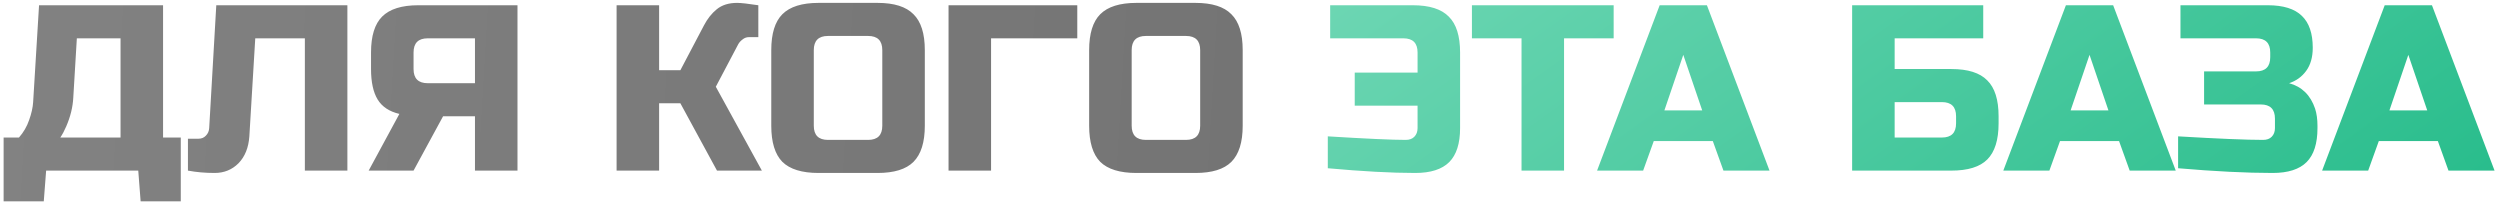
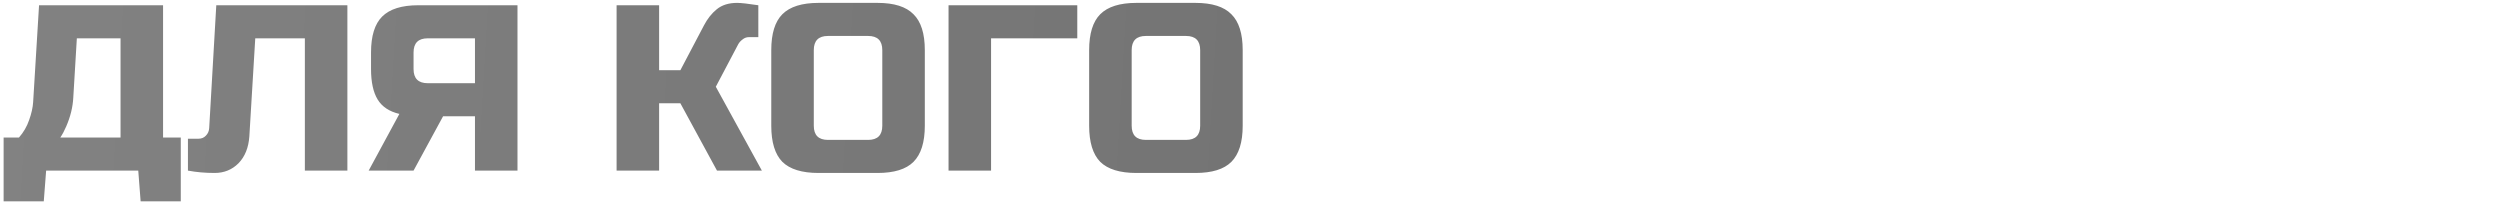
<svg xmlns="http://www.w3.org/2000/svg" width="381" height="31" viewBox="0 0 381 31" fill="none">
  <path d="M5.951 0.8H24.851V20.96H27.551V30.68H21.431L21.071 26H7.031L6.671 30.68H0.551V20.96H2.891C3.587 20.168 4.103 19.28 4.439 18.296C4.799 17.288 5.003 16.376 5.051 15.56L5.951 0.8ZM18.371 20.96V5.84H11.711L11.171 14.84C11.099 16.304 10.739 17.78 10.091 19.268C9.827 19.892 9.527 20.456 9.191 20.96H18.371ZM38.001 20.78C37.881 22.508 37.329 23.876 36.345 24.884C35.361 25.868 34.149 26.36 32.709 26.36C31.269 26.36 29.913 26.24 28.641 26V21.14H30.261C30.717 21.14 31.089 20.984 31.377 20.672C31.689 20.36 31.857 19.976 31.881 19.52L32.961 0.8H52.941V26H46.461V5.84H38.901L38.001 20.78ZM78.865 26H72.385V17.72H67.525L63.026 26H56.185L60.865 17.36C59.33 17 58.225 16.268 57.553 15.164C56.882 14.06 56.545 12.512 56.545 10.52V8C56.545 5.48 57.109 3.656 58.237 2.528C59.389 1.376 61.225 0.8 63.745 0.8H78.865V26ZM63.026 10.52C63.026 11.96 63.745 12.68 65.186 12.68H72.385V5.84H65.186C63.745 5.84 63.026 6.56 63.026 8V10.52ZM112.329 0.44C112.929 0.44 114.009 0.56 115.569 0.8V5.66H114.129C113.769 5.66 113.445 5.78 113.157 6.02C112.869 6.236 112.653 6.476 112.509 6.74L109.089 13.22L116.109 26H109.269L103.689 15.74H100.449V26H93.969V0.8H100.449V10.7H103.689L107.289 3.86C107.817 2.852 108.465 2.036 109.233 1.412C110.025 0.764 111.057 0.44 112.329 0.44ZM134.462 7.64C134.462 6.2 133.742 5.48 132.302 5.48H126.182C124.742 5.48 124.022 6.2 124.022 7.64V19.16C124.022 20.6 124.742 21.32 126.182 21.32H132.302C133.742 21.32 134.462 20.6 134.462 19.16V7.64ZM140.942 19.16C140.942 21.68 140.366 23.516 139.214 24.668C138.086 25.796 136.262 26.36 133.742 26.36H124.742C122.222 26.36 120.386 25.796 119.234 24.668C118.106 23.516 117.542 21.68 117.542 19.16V7.64C117.542 5.12 118.106 3.296 119.234 2.168C120.386 1.016 122.222 0.44 124.742 0.44H133.742C136.262 0.44 138.086 1.016 139.214 2.168C140.366 3.296 140.942 5.12 140.942 7.64V19.16ZM151.038 26H144.558V0.8H164.178V5.84H151.038V26ZM182.907 7.64C182.907 6.2 182.187 5.48 180.747 5.48H174.627C173.187 5.48 172.467 6.2 172.467 7.64V19.16C172.467 20.6 173.187 21.32 174.627 21.32H180.747C182.187 21.32 182.907 20.6 182.907 19.16V7.64ZM189.387 19.16C189.387 21.68 188.811 23.516 187.659 24.668C186.531 25.796 184.707 26.36 182.187 26.36H173.187C170.667 26.36 168.831 25.796 167.679 24.668C166.551 23.516 165.987 21.68 165.987 19.16V7.64C165.987 5.12 166.551 3.296 167.679 2.168C168.831 1.016 170.667 0.44 173.187 0.44H182.187C184.707 0.44 186.531 1.016 187.659 2.168C188.811 3.296 189.387 5.12 189.387 7.64V19.16Z" fill="url(#paint0_linear_6335_442)" />
-   <path d="M202.357 20.78C208.213 21.14 212.173 21.32 214.237 21.32C214.789 21.32 215.221 21.164 215.533 20.852C215.869 20.516 216.037 20.072 216.037 19.52V16.1H206.461V11.06H216.037V8C216.037 6.56 215.317 5.84 213.877 5.84H202.717V0.8H215.317C217.837 0.8 219.661 1.376 220.789 2.528C221.941 3.656 222.517 5.48 222.517 8V19.52C222.517 21.872 221.965 23.6 220.861 24.704C219.757 25.808 218.029 26.36 215.677 26.36C212.077 26.36 207.637 26.12 202.357 25.64V20.78ZM238.361 26H231.881V5.84H224.321V0.8H245.921V5.84H238.361V26ZM250.414 26H243.394L252.934 0.8H260.134L269.674 26H262.654L261.034 21.5H252.034L250.414 26ZM253.654 16.82H259.414L256.534 8.36L253.654 16.82ZM288.745 10.52H297.385C299.905 10.52 301.729 11.096 302.857 12.248C304.009 13.376 304.585 15.2 304.585 17.72V18.8C304.585 21.32 304.009 23.156 302.857 24.308C301.729 25.436 299.905 26 297.385 26H282.265V0.8H302.245V5.84H288.745V10.52ZM298.105 17.72C298.105 16.28 297.385 15.56 295.945 15.56H288.745V20.96H295.945C297.385 20.96 298.105 20.24 298.105 18.8V17.72ZM312.324 26H305.304L314.844 0.8H322.044L331.584 26H324.564L322.944 21.5H313.944L312.324 26ZM315.564 16.82H321.324L318.444 8.36L315.564 16.82ZM331.943 20.78C338.063 21.14 342.383 21.32 344.903 21.32C345.455 21.32 345.887 21.164 346.199 20.852C346.535 20.516 346.703 20.072 346.703 19.52V18.08C346.703 16.64 345.983 15.92 344.543 15.92H335.903V10.88H343.823C345.263 10.88 345.983 10.16 345.983 8.72V8C345.983 6.56 345.263 5.84 343.823 5.84H332.303V0.8H345.623C347.975 0.8 349.703 1.34 350.807 2.42C351.911 3.476 352.463 5.096 352.463 7.28C352.463 8.72 352.127 9.896 351.455 10.808C350.807 11.696 349.943 12.32 348.863 12.68C350.807 13.208 352.127 14.504 352.823 16.568C353.063 17.312 353.183 18.176 353.183 19.16V19.52C353.183 21.872 352.631 23.6 351.527 24.704C350.423 25.808 348.695 26.36 346.343 26.36C342.335 26.36 337.535 26.12 331.943 25.64V20.78ZM360.91 26H353.89L363.43 0.8H370.63L380.17 26H373.15L371.53 21.5H362.53L360.91 26ZM364.15 16.82H369.91L367.03 8.36L364.15 16.82Z" fill="url(#paint1_linear_6335_442)" />
  <defs>
    <linearGradient id="paint0_linear_6335_442" x1="-1.845" y1="-3.449" x2="386.017" y2="19.375" gradientUnits="userSpaceOnUse">
      <stop stop-color="#828282" />
      <stop offset="1" stop-color="#666666" />
    </linearGradient>
    <linearGradient id="paint1_linear_6335_442" x1="-3.452" y1="1" x2="138.271" y2="199.421" gradientUnits="userSpaceOnUse">
      <stop stop-color="#ADEED8" />
      <stop offset="1" stop-color="#29BD8C" />
    </linearGradient>
  </defs>
</svg>